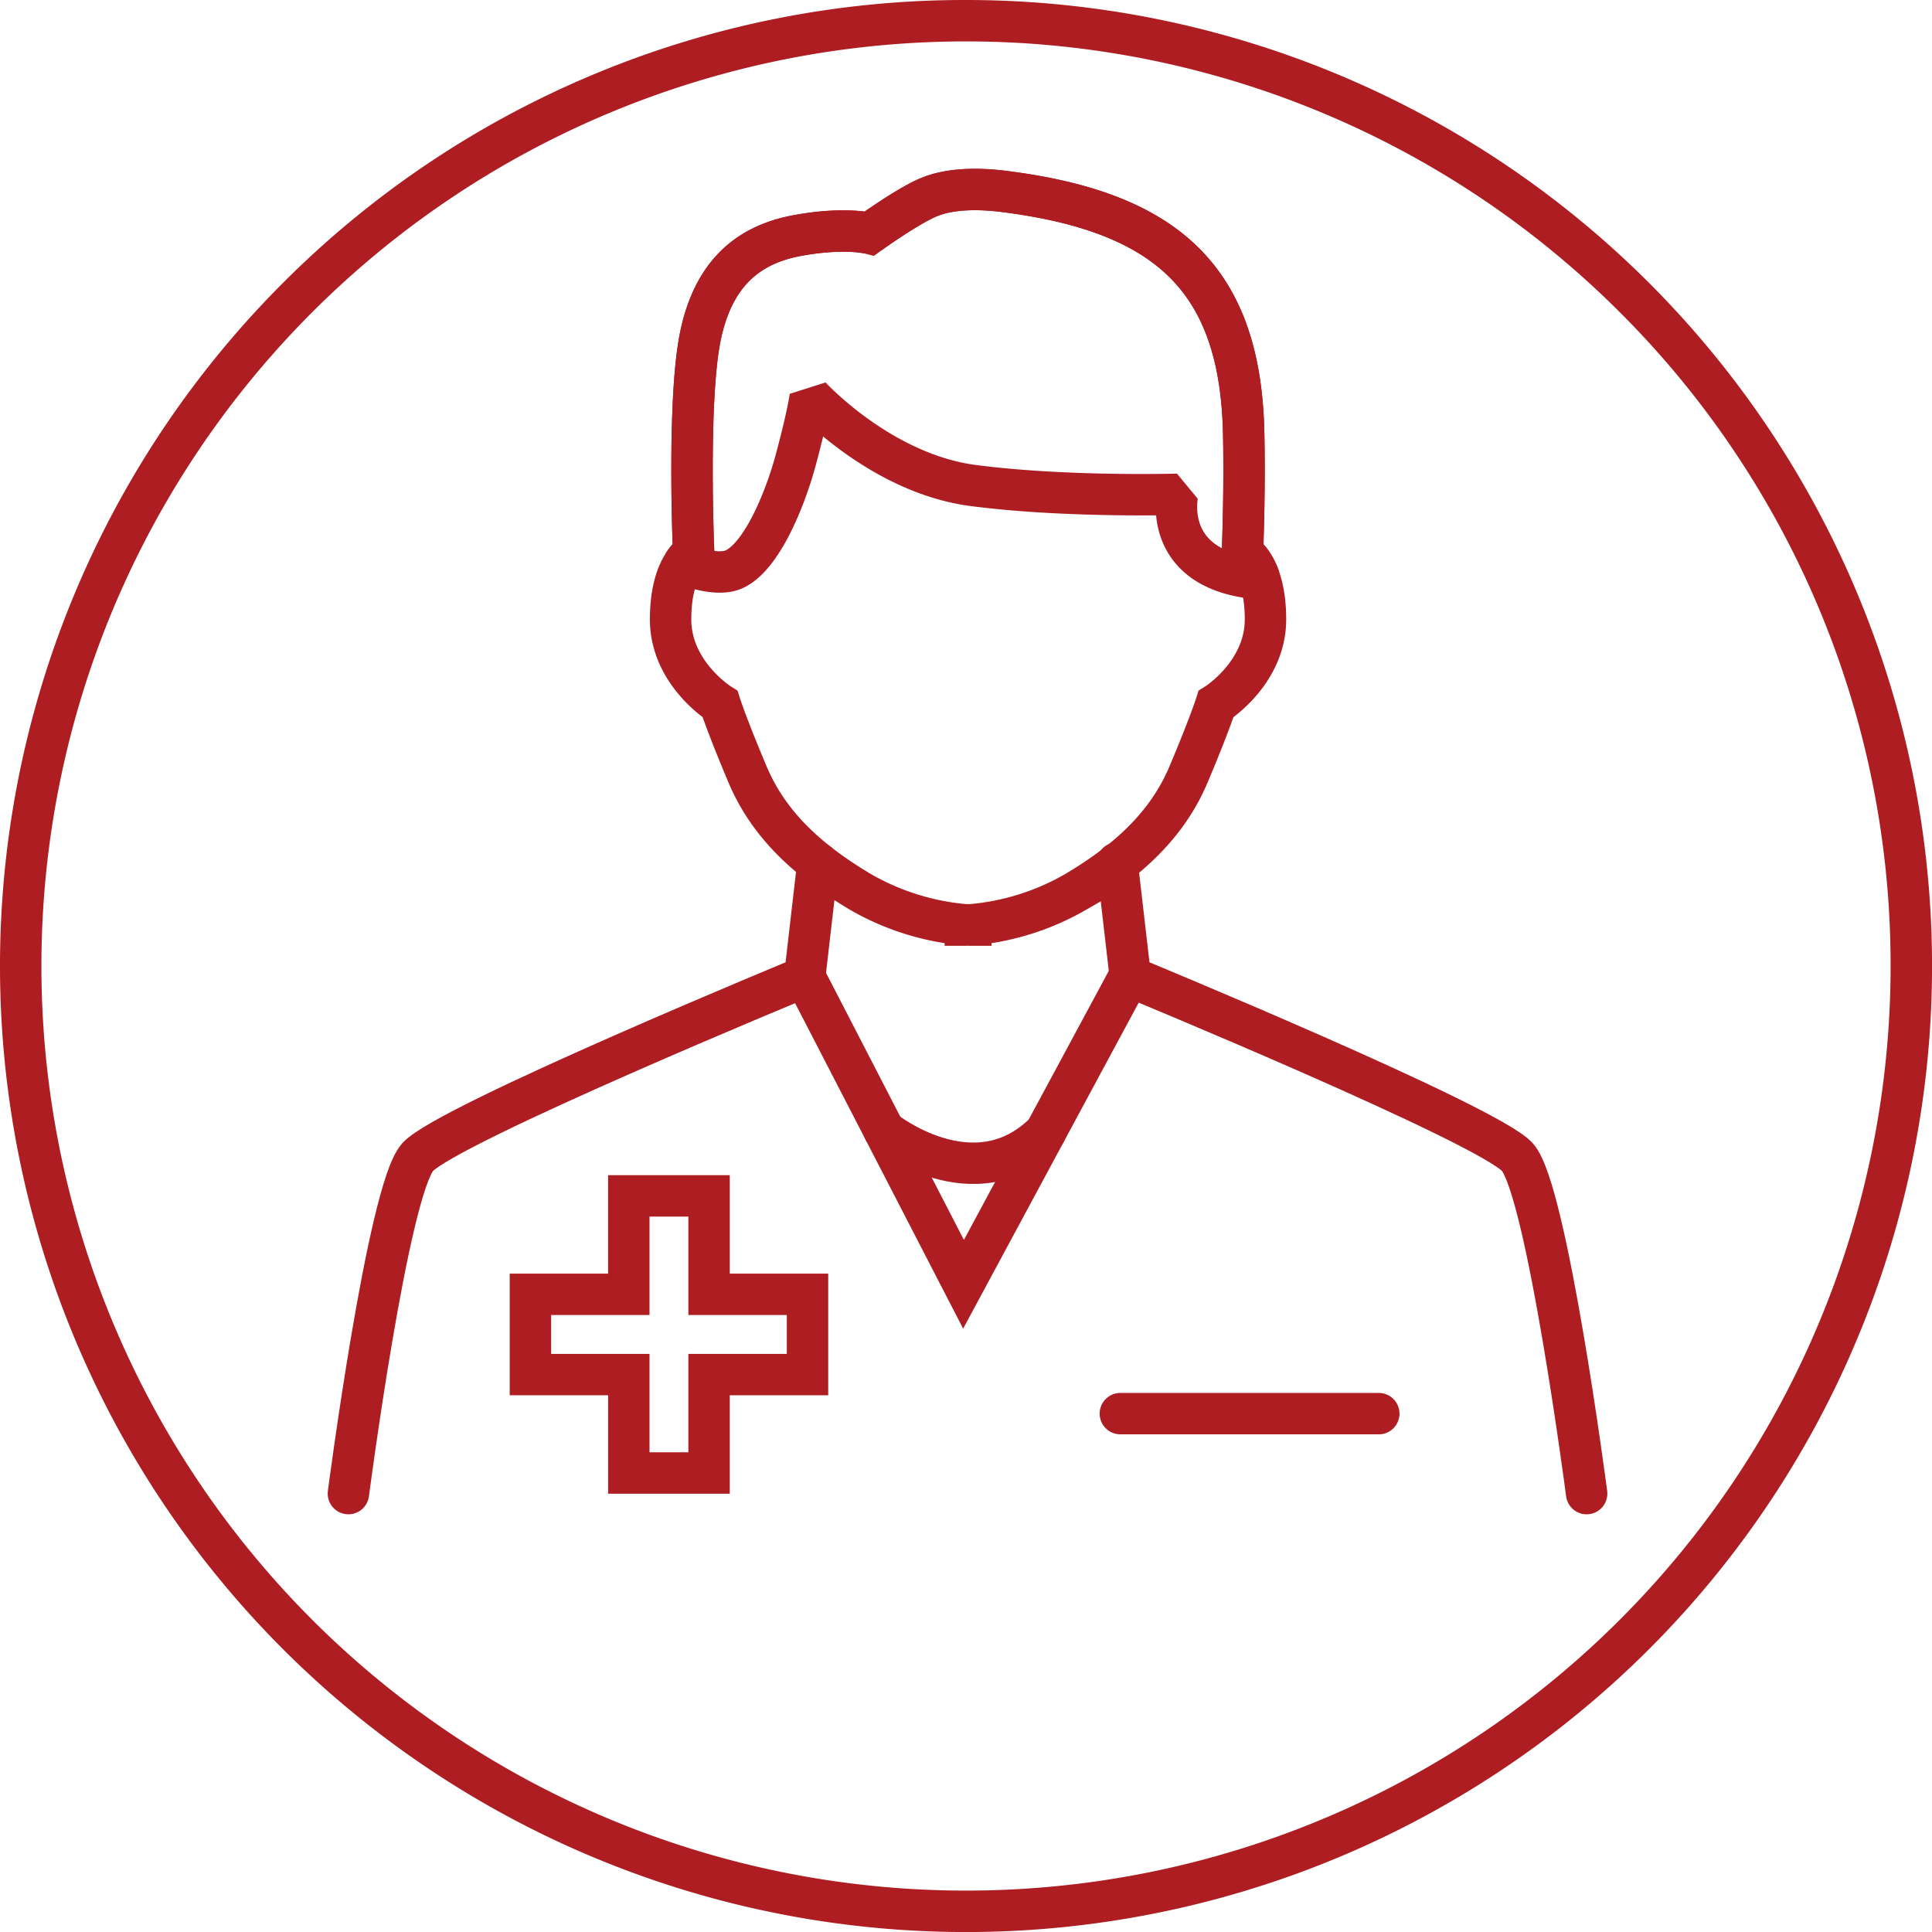
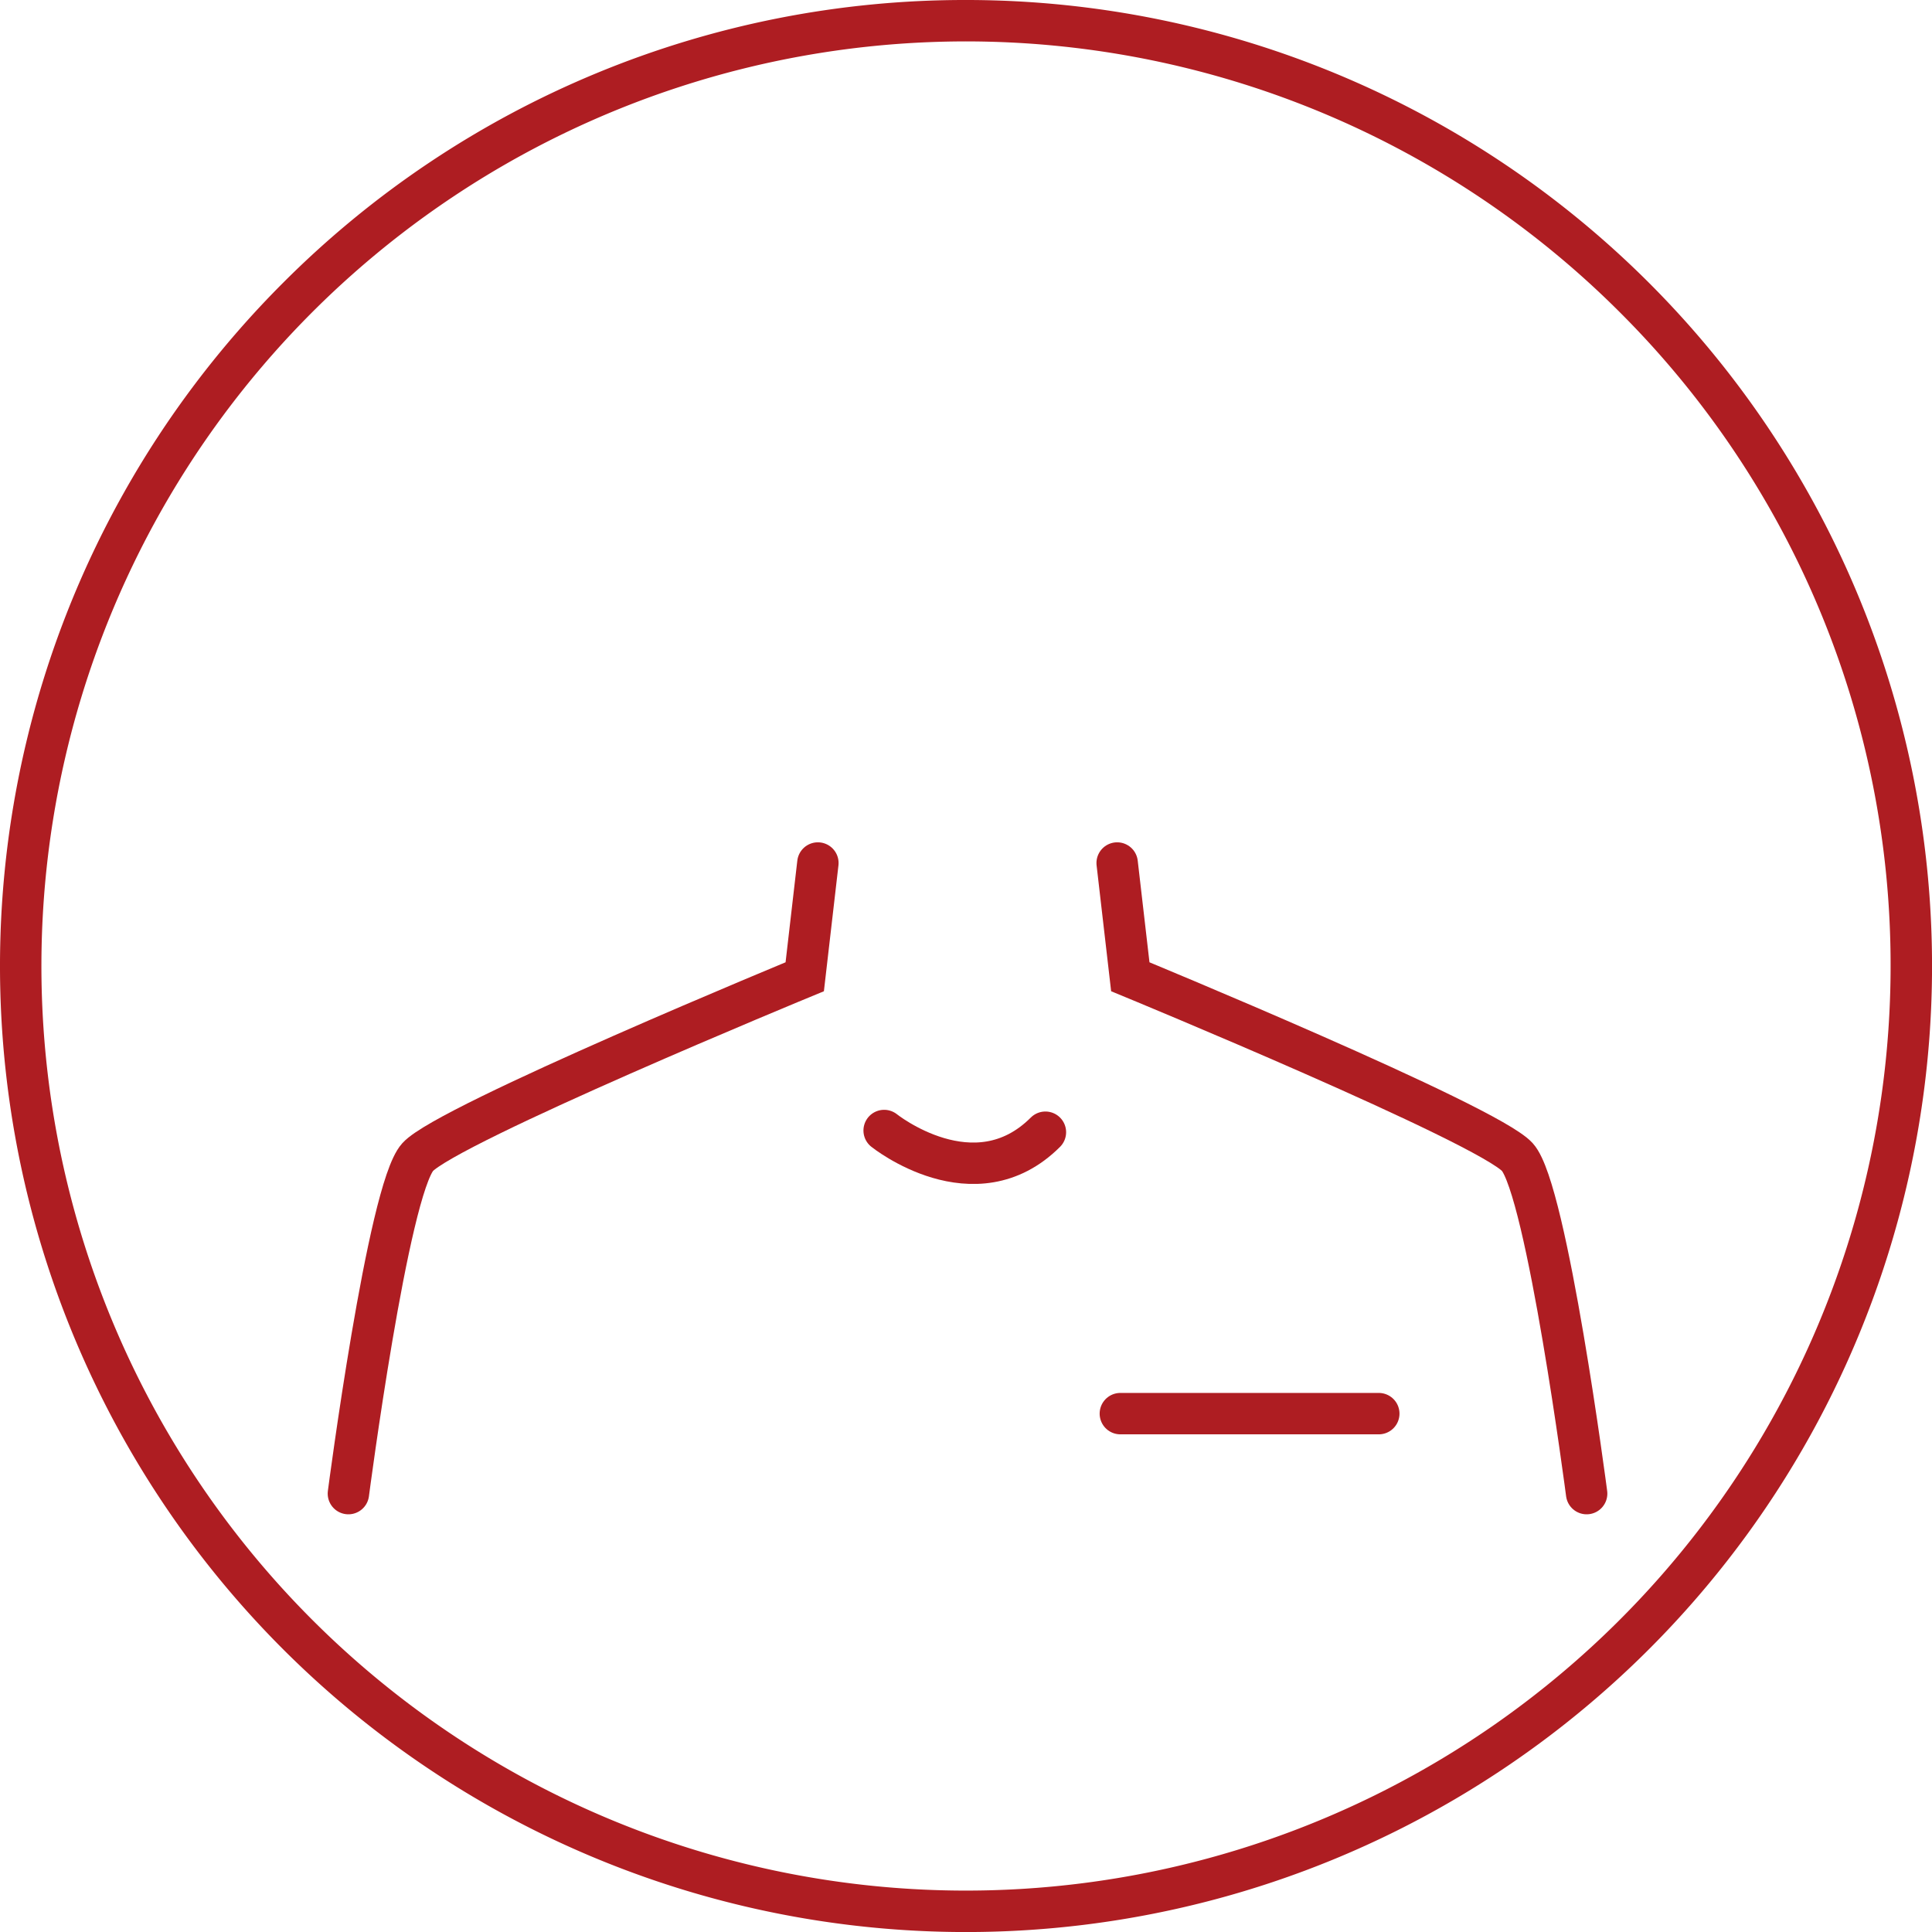
<svg xmlns="http://www.w3.org/2000/svg" width="648.14" height="648.14" viewBox="0 0 648.14 648.14">
  <g id="Layer_x0020_1" transform="translate(0.07 0.06)">
    <path id="Path_1" data-name="Path 1" d="M324-.06A324.077,324.077,0,1,1,94.85,94.86,323.058,323.058,0,0,1,324-.06ZM543.33,104.68a310.178,310.178,0,1,0,90.85,219.33,309.2,309.2,0,0,0-90.85-219.33Z" fill="#ae1d22" />
    <path id="Path_2" data-name="Path 2" d="M116.81,501.01s13.28-101.81,23.24-112.89,129.85-60.5,129.85-60.5l4.41-38.16" fill="none" stroke="#ae1d22" stroke-linecap="round" stroke-miterlimit="2.613" stroke-width="13.89" fill-rule="evenodd" />
-     <path id="Path_3" data-name="Path 3" d="M325.61,310.19v.1s-.32,0-.92-.04c-.6.04-.92.04-.92.04v-.1a84.81,84.81,0,0,1-35.05-10.96c-18.07-10.7-30.99-22.87-38-39.47s-9.22-23.61-9.22-23.61-16.6-10.33-16.6-28.41,7.74-22.14,7.74-22.14-2.21-50.91,2.22-72.67,16.6-30.99,32.46-33.94,24.35-.74,24.35-.74,13.28-9.59,20.38-12.36c6.43-2.51,15.1-2.93,24.69-1.72,54.7,6.89,79.27,29.41,80.41,80.94.45,20.36-.42,40.49-.42,40.49s7.74,4.06,7.74,22.14-16.6,28.41-16.6,28.41-2.21,7.01-9.22,23.61-19.92,28.78-38,39.47a84.5,84.5,0,0,1-35.05,10.96Z" fill="none" stroke="#ae1d22" stroke-linecap="round" stroke-miterlimit="2.613" stroke-width="13.89" fill-rule="evenodd" />
-     <path id="Path_4" data-name="Path 4" d="M229.25,189.13c4.84,1.85,10.42,3.28,14.84,2.46,9.96-1.84,18.81-22.5,22.87-37.63s4.8-21.03,4.8-21.03,23.61,25.82,54.6,29.88,68.61,2.95,68.61,2.95-5.7,25.68,27.56,28.35c-2.3-6.69-5.8-8.53-5.8-8.53s.87-20.13.42-40.49c-1.14-51.54-25.71-74.06-80.41-80.94-9.59-1.2-18.26-.78-24.69,1.72-7.1,2.77-20.38,12.36-20.38,12.36s-8.48-2.21-24.35.74-28.04,12.18-32.46,33.94-2.22,72.67-2.22,72.67a10.8,10.8,0,0,0-3.4,3.54Z" fill="none" stroke="#ae1d22" stroke-linejoin="bevel" stroke-miterlimit="1145.92" stroke-width="13.89" fill-rule="evenodd" />
-     <path id="Path_5" data-name="Path 5" d="M210.88,401.13h26.93v33.02h33.02v26.93H237.81V494.1H210.88V461.08H177.87V434.15h33.01Z" fill="none" stroke="#ae1d22" stroke-linecap="round" stroke-miterlimit="2.613" stroke-width="13.89" fill-rule="evenodd" />
    <line id="Line_1" data-name="Line 1" x2="86.7" transform="translate(375.78 474.18)" fill="none" stroke="#ae1d22" stroke-linecap="round" stroke-miterlimit="2.613" stroke-width="13.89" />
-     <path id="Path_6" data-name="Path 6" d="M269.91,327.63l53.26,103.15,55.87-103.74" fill="none" stroke="#ae1d22" stroke-linecap="round" stroke-miterlimit="2.613" stroke-width="13.89" fill-rule="evenodd" />
    <path id="Path_7" data-name="Path 7" d="M296.54,379.2s30.33,24.34,54.1.57" fill="none" stroke="#ae1d22" stroke-linecap="round" stroke-miterlimit="2.613" stroke-width="13.89" fill-rule="evenodd" />
    <path id="Path_8" data-name="Path 8" d="M532.21,501.01S518.93,399.2,508.97,388.12s-129.85-60.5-129.85-60.5l-4.41-38.16" fill="none" stroke="#ae1d22" stroke-linecap="round" stroke-miterlimit="2.613" stroke-width="13.89" fill-rule="evenodd" />
  </g>
</svg>